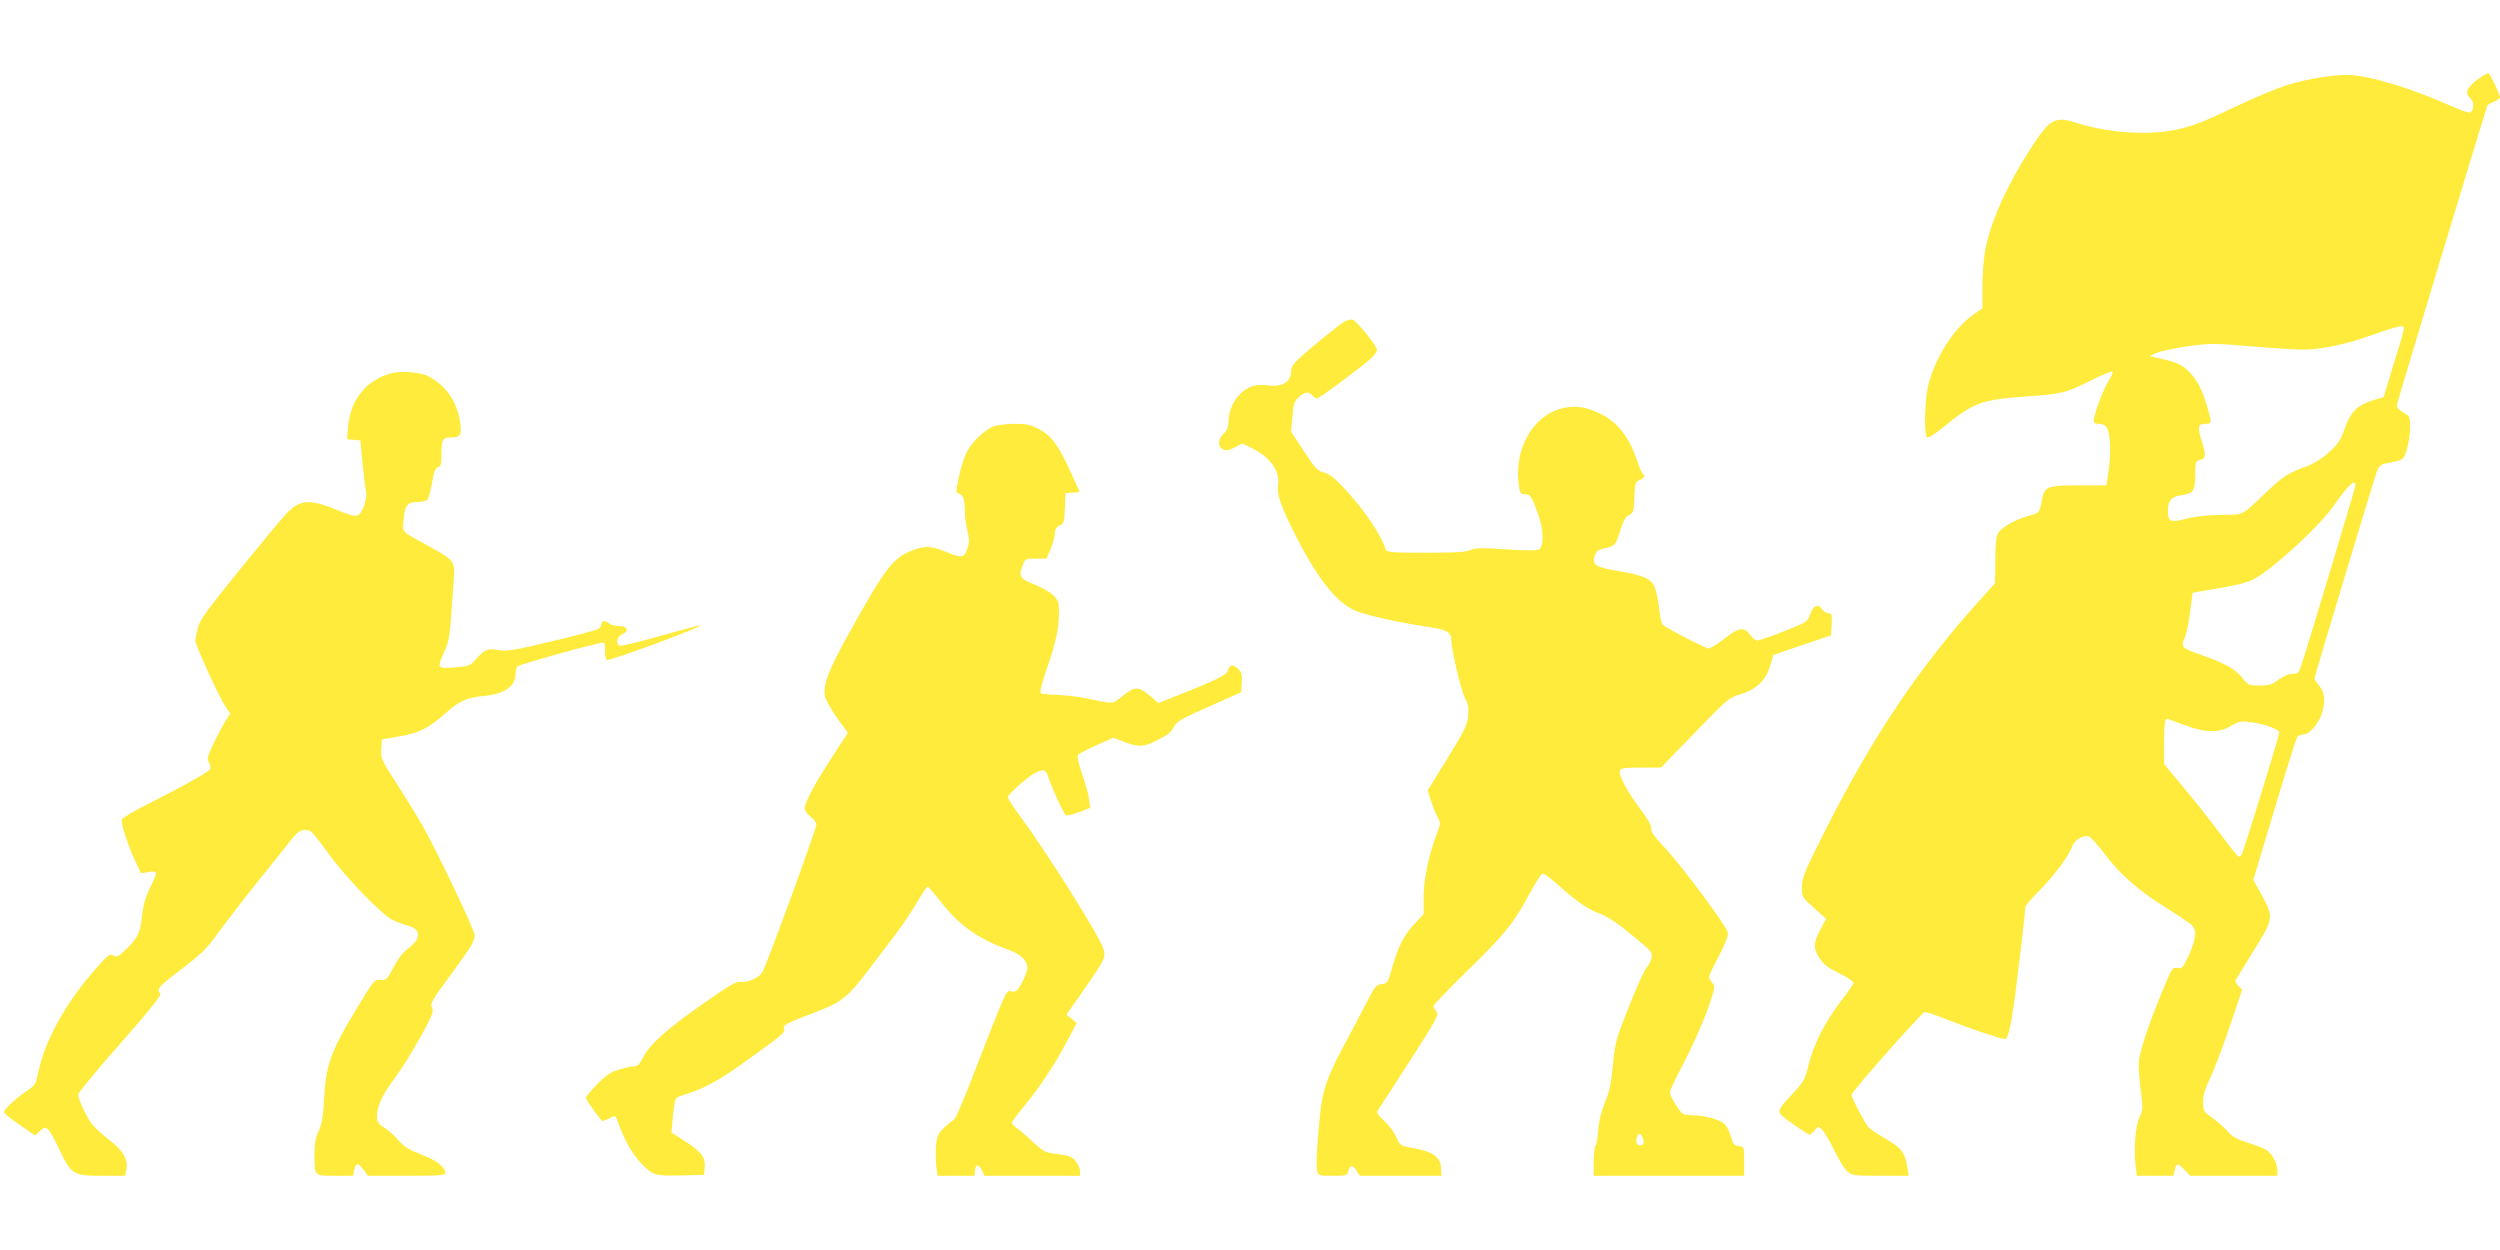
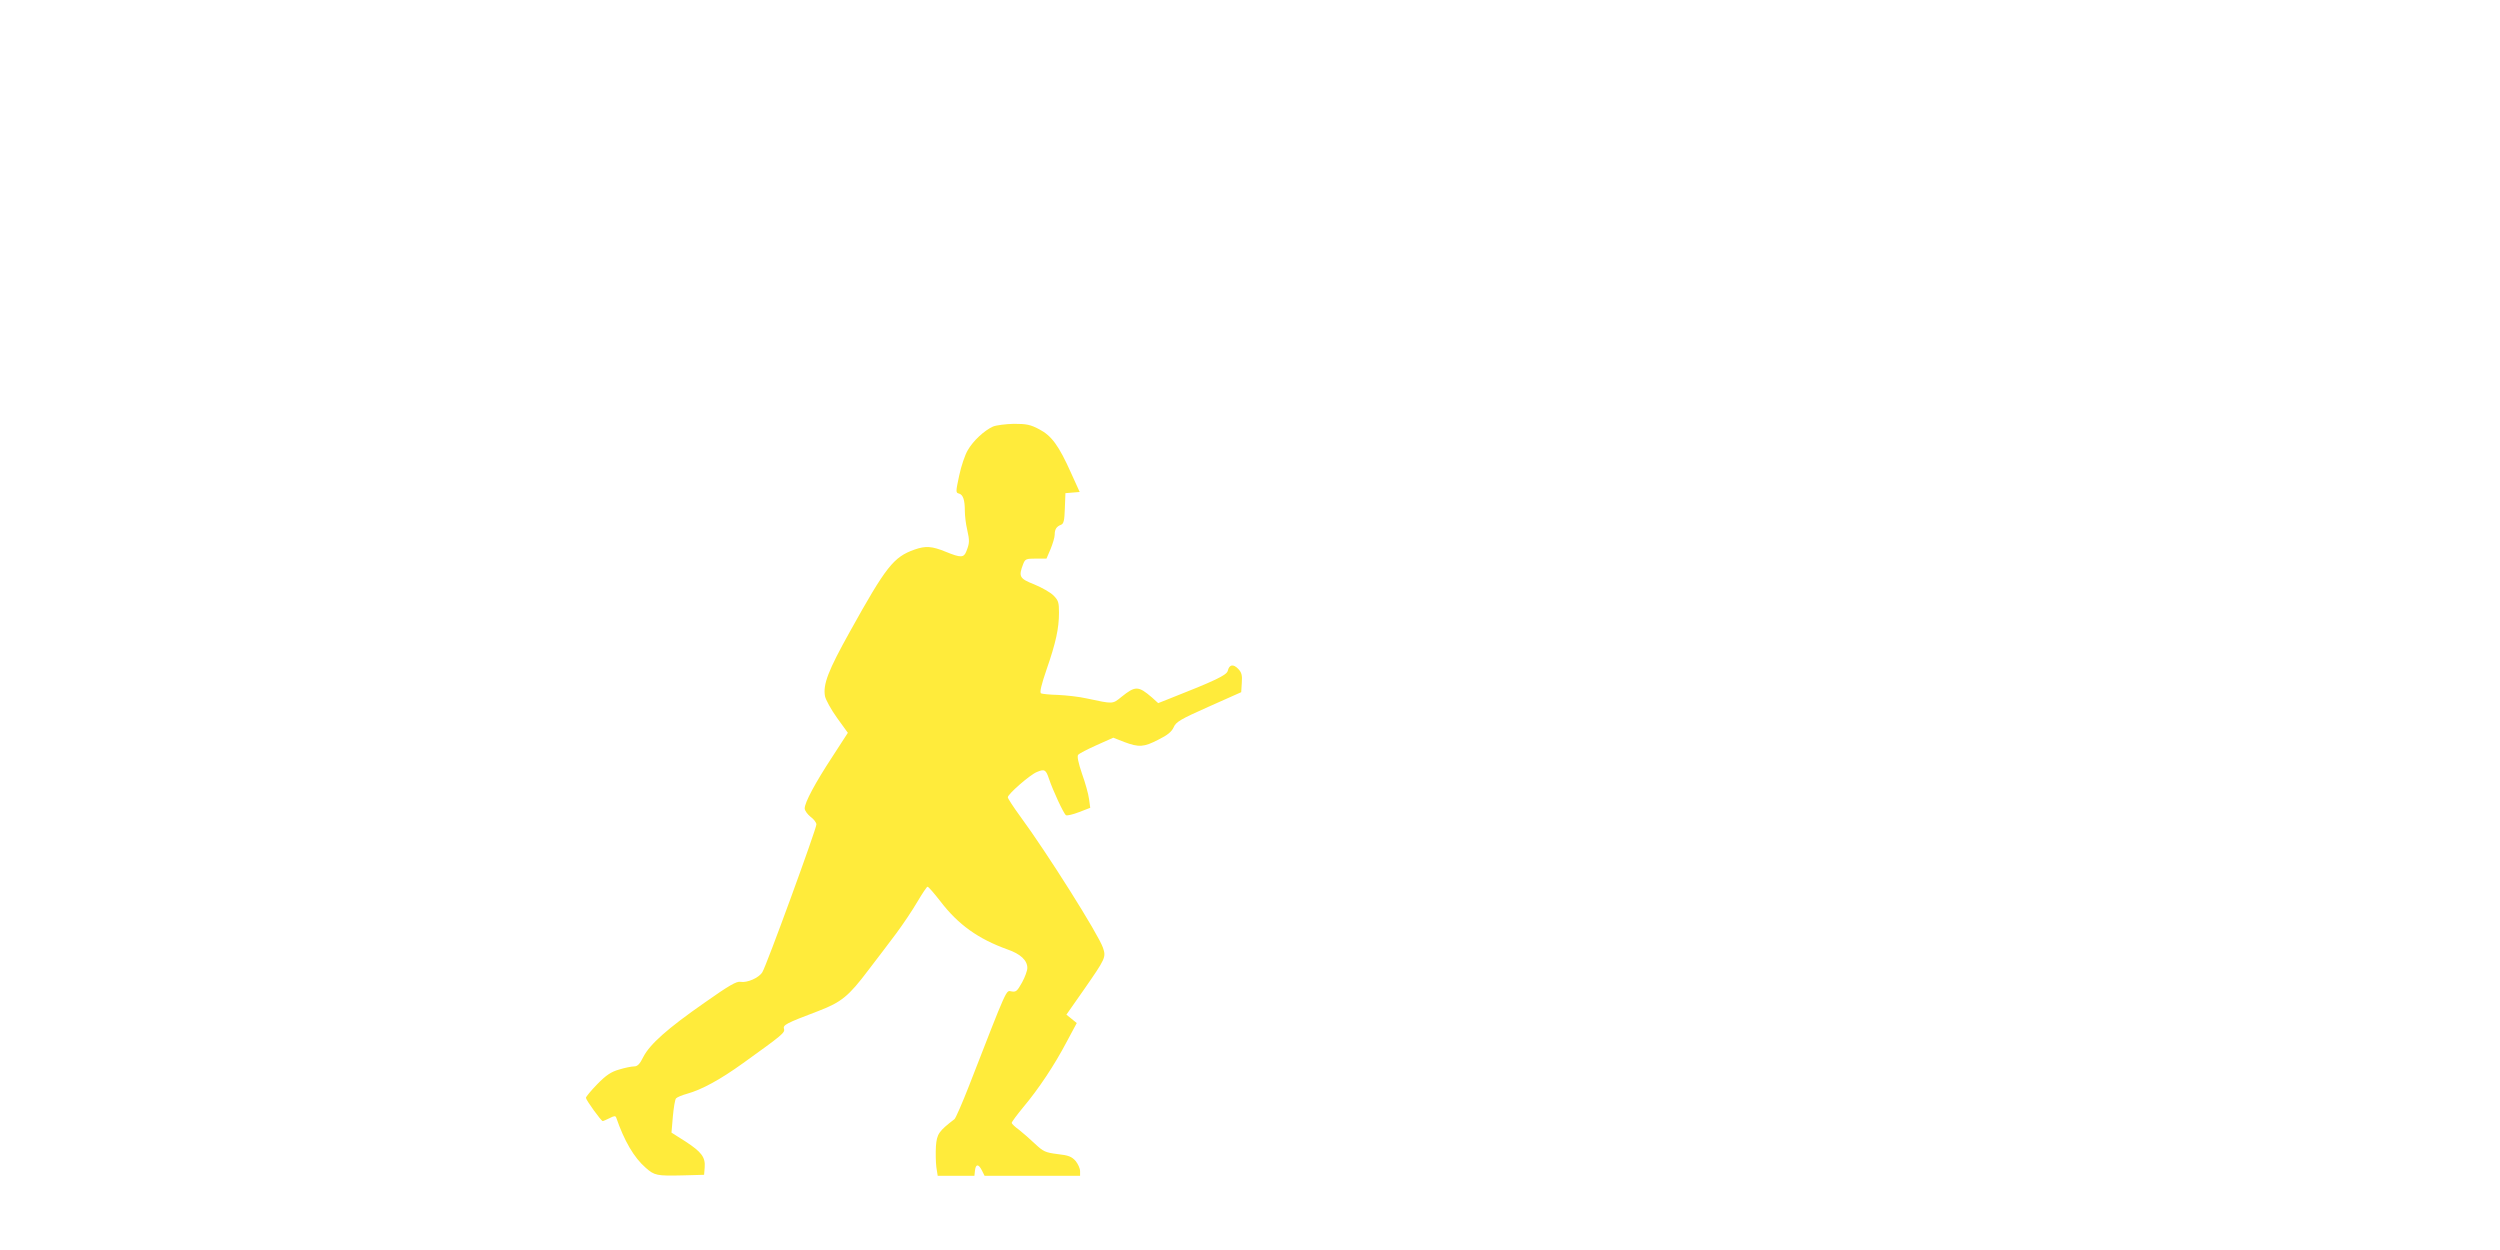
<svg xmlns="http://www.w3.org/2000/svg" version="1.0" width="1280pt" height="640pt" viewBox="0 0 1280 640" preserveAspectRatio="xMidYMid meet">
  <g transform="translate(0,640) scale(0.1,-0.1)" fill="#ffeb3b" stroke="none">
-     <path d="M12681 5990 c-54 -43 -62 -67 -32 -94 20 -18 18 -64 -3 -72 -7 -3 -57 15 -112 40 -181 80 -363 137 -484 151 -70 8 -228 -15 -340 -51 -47 -14 -155 -59 -240 -99 -207 -97 -222 -103 -315 -126 -144 -34 -354 -22 -524 32 -111 35 -135 22 -235 -133 -118 -182 -200 -364 -230 -510 -9 -44 -16 -126 -16 -192 l0 -115 -44 -30 c-100 -69 -196 -218 -233 -361 -18 -71 -23 -254 -7 -269 5 -6 40 16 89 56 151 122 190 137 419 153 183 13 205 18 333 83 56 28 105 48 109 44 4 -3 -5 -25 -20 -47 -26 -39 -76 -174 -76 -204 0 -10 9 -16 23 -16 42 0 54 -20 60 -95 3 -38 0 -104 -7 -145 l-11 -75 -141 0 c-160 0 -177 -6 -189 -73 -11 -65 -14 -69 -62 -81 -66 -17 -140 -57 -160 -87 -13 -21 -17 -51 -17 -143 l-1 -117 -94 -104 c-301 -336 -537 -689 -773 -1156 -108 -214 -122 -247 -122 -294 -1 -52 -1 -53 62 -109 l62 -56 -30 -55 c-36 -68 -37 -95 -4 -146 20 -31 45 -50 100 -77 41 -20 74 -42 74 -49 0 -6 -27 -46 -61 -89 -82 -107 -144 -227 -168 -327 -18 -76 -24 -88 -81 -150 -92 -100 -92 -92 -1 -156 43 -31 82 -56 86 -56 4 0 15 10 25 22 18 22 18 22 39 4 11 -10 39 -57 61 -103 22 -46 52 -95 66 -108 26 -24 32 -25 172 -25 l145 0 -7 42 c-12 76 -31 101 -109 146 -40 23 -81 50 -90 60 -19 21 -87 151 -87 167 0 15 357 419 374 423 7 2 60 -16 117 -39 114 -45 273 -99 294 -99 16 0 29 56 50 205 15 112 55 450 55 472 0 6 33 45 74 86 76 77 150 177 167 227 11 29 54 55 83 48 9 -1 46 -43 84 -93 80 -105 172 -186 314 -274 57 -35 113 -73 126 -84 31 -28 28 -68 -10 -155 -31 -68 -35 -73 -59 -68 -26 5 -29 0 -77 -117 -82 -200 -122 -324 -122 -379 0 -28 5 -91 12 -139 10 -81 10 -93 -7 -127 -21 -43 -31 -163 -21 -246 l7 -56 94 0 93 0 7 30 c8 37 14 37 50 0 l29 -30 223 0 223 0 0 26 c0 40 -30 93 -62 110 -16 8 -59 24 -95 35 -48 15 -75 30 -97 56 -17 19 -52 50 -78 69 -46 32 -48 36 -48 82 0 34 10 69 36 122 20 41 65 160 100 264 l64 189 -20 19 c-11 11 -17 25 -13 31 4 7 40 66 81 132 117 188 116 184 47 312 l-38 68 108 360 c59 198 112 366 118 373 5 6 20 12 32 12 29 0 78 57 94 109 18 62 14 106 -14 139 -14 17 -25 33 -25 38 0 10 308 1032 322 1067 6 15 20 29 32 32 107 21 100 17 118 70 9 28 17 78 18 112 0 60 -1 61 -36 82 -31 19 -35 25 -29 48 11 45 456 1516 460 1523 3 4 18 13 35 20 16 7 30 16 30 21 0 15 -48 116 -58 123 -6 3 -33 -12 -61 -34z m-376 -1287 c-3 -16 -27 -97 -54 -182 l-47 -154 -40 -12 c-94 -28 -126 -57 -160 -151 -22 -63 -35 -80 -85 -124 -35 -31 -80 -58 -112 -69 -87 -30 -118 -50 -197 -125 -139 -132 -118 -121 -238 -122 -67 -1 -132 -8 -174 -19 -86 -22 -98 -18 -98 39 0 55 16 73 75 82 56 8 65 23 65 108 0 62 2 66 25 72 30 7 31 20 7 99 -22 72 -19 85 19 85 35 0 35 3 8 94 -25 87 -57 144 -103 184 -34 30 -59 39 -151 60 l-40 9 37 16 c20 9 91 24 158 34 114 16 133 16 323 0 111 -10 234 -17 272 -17 93 0 225 29 360 78 61 22 120 40 133 41 21 1 23 -2 17 -26z m-245 -787 c0 -12 -229 -774 -276 -918 -14 -44 -18 -48 -47 -48 -20 0 -47 -12 -71 -30 -33 -25 -49 -30 -97 -30 -55 0 -59 2 -89 40 -36 45 -86 73 -205 115 -106 37 -110 41 -89 90 9 21 21 82 28 134 l12 96 39 7 c22 4 82 14 134 23 51 9 112 25 135 37 98 50 336 267 414 378 73 105 112 141 112 106z m-879 -1227 c112 -42 178 -43 241 -6 44 25 51 27 110 18 71 -10 138 -36 138 -52 0 -15 -180 -600 -192 -622 -5 -10 -13 -15 -18 -12 -5 3 -51 60 -101 127 -50 67 -133 172 -185 233 l-94 113 0 109 c0 91 4 123 15 123 1 0 39 -14 86 -31z" />
-     <path d="M6887 4755 c-28 -14 -176 -134 -239 -194 -28 -26 -38 -43 -38 -66 0 -47 -45 -77 -104 -69 -24 4 -60 4 -80 0 -73 -14 -135 -98 -136 -182 0 -30 -6 -47 -25 -64 -30 -29 -32 -65 -4 -80 16 -9 28 -7 60 9 l40 21 57 -29 c88 -45 135 -114 126 -183 -7 -52 14 -112 93 -266 115 -226 213 -345 311 -382 63 -24 228 -60 366 -80 92 -14 116 -27 116 -63 0 -49 50 -260 70 -300 18 -33 21 -53 17 -95 -5 -44 -21 -77 -106 -215 l-101 -163 15 -50 c9 -27 24 -65 34 -84 18 -34 18 -35 -6 -99 -40 -107 -64 -225 -64 -317 l0 -84 -40 -43 c-59 -62 -88 -117 -118 -220 -25 -89 -27 -92 -56 -95 -28 -3 -36 -12 -78 -95 -26 -51 -79 -150 -117 -222 -85 -158 -109 -229 -121 -348 -16 -156 -22 -265 -15 -292 6 -24 9 -25 80 -25 70 0 74 1 80 25 8 32 21 32 42 0 l16 -25 210 0 209 0 -3 42 c-4 55 -41 81 -139 99 -71 13 -71 13 -90 57 -11 25 -38 62 -62 83 -35 33 -40 42 -31 56 7 10 80 123 163 252 136 212 149 236 136 251 -8 9 -15 22 -15 29 0 7 79 89 176 184 190 185 234 240 316 392 29 54 58 100 65 102 6 2 40 -22 75 -53 92 -83 157 -129 209 -148 51 -18 97 -49 208 -141 66 -55 72 -62 67 -90 -4 -16 -15 -39 -26 -50 -11 -12 -52 -102 -90 -199 -66 -166 -71 -185 -82 -299 -9 -94 -18 -138 -41 -192 -19 -47 -31 -94 -34 -143 -3 -40 -10 -75 -14 -78 -5 -3 -9 -39 -9 -80 l0 -74 385 0 385 0 0 74 c0 74 0 75 -27 78 -23 2 -29 10 -40 47 -7 25 -22 54 -33 66 -22 23 -103 45 -169 45 -20 0 -41 4 -46 8 -18 13 -65 91 -65 108 0 10 25 65 56 123 66 125 135 283 158 365 16 53 16 60 2 75 -9 10 -16 23 -16 29 0 7 23 55 51 108 36 69 49 104 45 121 -10 36 -232 336 -319 429 -56 59 -77 89 -73 101 4 12 -14 45 -53 97 -69 92 -116 179 -107 201 4 12 26 15 108 15 l102 0 173 178 c167 173 174 179 235 198 81 24 130 71 152 147 l16 54 147 50 148 50 3 57 c3 50 1 56 -16 56 -11 0 -26 10 -35 23 -20 29 -45 15 -61 -33 -10 -32 -18 -37 -131 -82 -66 -26 -128 -47 -137 -47 -9 -1 -26 13 -38 29 -30 42 -57 38 -131 -20 -35 -27 -72 -50 -81 -50 -16 0 -207 99 -235 121 -6 6 -14 42 -18 82 -4 40 -14 89 -22 109 -18 45 -55 62 -197 86 -110 19 -127 31 -110 79 7 22 18 29 51 36 51 10 56 16 80 95 14 46 26 67 44 75 22 11 24 19 27 90 3 72 5 79 27 89 26 12 31 23 16 33 -5 3 -17 29 -26 58 -44 133 -104 209 -200 253 -74 34 -131 40 -199 20 -140 -41 -231 -204 -211 -378 6 -52 9 -58 30 -58 30 0 37 -10 70 -102 28 -80 31 -156 7 -180 -7 -7 -59 -8 -169 -1 -129 9 -163 8 -185 -3 -20 -11 -77 -14 -228 -14 -182 0 -201 2 -206 18 -22 73 -112 207 -218 319 -41 44 -69 66 -96 73 -34 9 -47 22 -104 110 l-66 100 7 76 c5 64 10 80 32 100 30 28 53 31 71 9 7 -8 17 -15 23 -15 12 0 232 164 280 208 15 14 27 33 27 42 0 18 -102 145 -124 153 -7 3 -25 -1 -39 -8z m1527 -4191 c4 -14 2 -24 -8 -27 -22 -9 -35 14 -25 42 10 26 22 20 33 -15z" />
-     <path d="M2007 4490 c-130 -33 -213 -135 -225 -276 l-5 -63 34 -3 34 -3 11 -115 c6 -63 14 -129 18 -146 8 -36 -17 -110 -43 -123 -11 -6 -46 3 -111 30 -137 56 -187 51 -256 -23 -17 -18 -123 -145 -235 -283 -169 -208 -205 -258 -216 -300 -7 -27 -13 -56 -13 -65 0 -22 122 -290 153 -335 l26 -39 -20 -30 c-11 -17 -39 -68 -61 -114 -36 -73 -39 -86 -28 -106 7 -13 10 -29 6 -34 -9 -15 -143 -90 -304 -171 -79 -39 -145 -78 -148 -86 -7 -18 29 -128 68 -213 l30 -63 39 6 c48 8 48 3 8 -78 -22 -44 -34 -85 -41 -140 -10 -93 -21 -117 -82 -177 -41 -39 -49 -43 -66 -32 -17 10 -26 4 -81 -58 -96 -107 -177 -225 -230 -335 -42 -88 -58 -135 -83 -247 -4 -18 -21 -37 -49 -54 -49 -31 -117 -94 -117 -109 0 -5 36 -34 80 -64 l80 -55 25 24 c33 31 43 21 98 -94 63 -131 72 -136 218 -136 l119 0 6 27 c13 52 -15 103 -88 158 -37 27 -79 67 -93 88 -29 42 -65 122 -65 143 0 9 97 126 216 261 154 175 212 249 205 256 -21 21 -10 35 82 105 135 103 151 118 220 214 34 47 125 164 201 260 77 95 155 192 173 216 27 32 41 42 64 42 32 0 28 5 134 -138 89 -119 259 -293 313 -321 20 -10 56 -24 80 -30 69 -19 70 -66 3 -116 -26 -19 -54 -55 -76 -97 -34 -64 -38 -68 -68 -65 -30 2 -34 -2 -124 -152 -129 -214 -153 -281 -163 -446 -5 -101 -12 -140 -28 -175 -16 -32 -22 -65 -22 -115 0 -118 -3 -115 105 -115 l93 0 6 30 c7 38 20 38 48 0 l22 -30 198 0 c166 0 198 2 198 14 0 31 -47 67 -125 96 -63 24 -87 38 -114 71 -19 22 -51 52 -73 65 -33 21 -38 29 -38 62 1 48 29 109 86 185 50 67 127 194 175 289 26 51 29 65 20 81 -10 16 2 38 92 160 117 160 127 176 127 210 0 26 -193 430 -268 562 -25 44 -83 138 -129 210 -80 123 -84 132 -81 179 l3 50 90 16 c102 17 150 42 237 119 68 62 108 79 191 87 110 10 167 49 167 116 0 13 4 29 8 35 7 11 412 123 443 123 5 0 8 -18 7 -40 -1 -23 3 -45 8 -49 9 -9 488 168 479 177 -2 2 -92 -22 -201 -53 -108 -31 -203 -54 -210 -51 -23 9 -16 46 11 58 38 17 28 43 -17 43 -20 0 -42 6 -49 13 -17 16 -39 15 -39 -2 0 -7 -6 -18 -13 -24 -7 -7 -116 -36 -240 -65 -192 -46 -234 -53 -272 -46 -58 11 -72 5 -115 -43 -34 -38 -38 -39 -113 -45 -90 -7 -91 -6 -51 83 26 58 27 68 48 377 6 82 0 90 -124 158 -154 84 -139 69 -133 141 6 72 19 88 73 88 20 0 41 5 48 12 6 6 17 45 24 86 9 57 17 76 30 80 15 3 18 15 18 62 0 78 6 90 44 90 52 0 60 11 53 71 -13 107 -73 196 -164 243 -40 20 -135 28 -186 16z" />
    <path d="M5084 4216 c-44 -20 -101 -72 -129 -121 -14 -23 -34 -82 -44 -130 -18 -84 -18 -88 -1 -92 21 -6 30 -32 30 -90 0 -23 5 -66 12 -95 13 -58 12 -69 -4 -110 -13 -34 -28 -35 -106 -3 -71 29 -103 31 -160 11 -107 -38 -145 -86 -330 -419 -112 -201 -139 -271 -128 -332 4 -18 31 -68 62 -111 l55 -76 -79 -122 c-88 -134 -142 -235 -142 -265 0 -11 14 -30 30 -43 17 -12 30 -30 30 -39 0 -23 -257 -727 -277 -757 -18 -29 -78 -55 -112 -49 -19 4 -58 -18 -184 -107 -191 -133 -279 -212 -313 -277 -18 -37 -30 -49 -47 -49 -13 0 -48 -7 -77 -16 -42 -12 -67 -29 -112 -75 -32 -33 -58 -64 -58 -70 0 -11 78 -119 86 -119 3 0 18 7 35 15 23 12 30 13 34 3 41 -119 91 -205 151 -257 45 -40 58 -42 189 -39 l110 3 3 38 c4 52 -16 79 -99 133 l-71 45 7 82 c4 45 11 87 16 93 5 6 31 17 57 24 75 21 169 72 287 157 202 145 215 156 209 175 -6 20 8 28 177 92 117 45 154 75 255 209 43 56 107 140 142 187 35 47 84 120 109 163 25 42 48 77 52 77 5 0 34 -34 66 -75 91 -119 193 -192 343 -246 67 -23 102 -56 102 -95 0 -13 -12 -47 -27 -74 -25 -45 -31 -50 -54 -46 -29 5 -17 32 -219 -487 -34 -87 -67 -162 -73 -167 -81 -62 -90 -76 -95 -138 -2 -34 -1 -82 2 -107 l7 -45 94 0 94 0 3 28 c4 34 19 33 36 -2 l13 -26 245 0 244 0 0 24 c0 14 -11 37 -23 52 -20 22 -36 29 -92 35 -63 8 -73 13 -115 52 -25 24 -62 56 -82 72 -21 15 -38 31 -38 36 0 5 27 41 59 80 79 94 160 216 222 334 l52 97 -27 22 -26 21 91 130 c109 157 113 164 96 213 -23 68 -287 487 -424 673 -35 48 -63 91 -63 97 0 16 112 114 148 129 40 17 47 13 63 -35 19 -57 75 -179 87 -186 6 -3 36 4 67 16 l57 22 -6 44 c-3 25 -19 83 -36 130 -19 56 -26 90 -20 97 5 7 48 29 95 50 l85 38 56 -22 c75 -28 100 -27 175 12 47 23 68 41 78 63 12 28 34 41 180 106 l166 74 3 48 c3 39 -1 53 -18 71 -26 27 -46 23 -54 -10 -6 -22 -64 -50 -303 -144 l-53 -21 -32 29 c-70 60 -85 60 -156 3 -47 -38 -41 -37 -178 -8 -39 9 -105 16 -147 18 -42 1 -81 5 -87 8 -8 5 2 45 28 121 48 138 64 212 64 292 0 52 -3 63 -28 88 -16 16 -60 41 -99 57 -76 30 -81 40 -56 105 10 25 15 27 65 27 l54 0 21 49 c11 27 21 60 21 73 0 28 9 42 32 51 14 5 18 21 20 84 l3 78 36 3 37 3 -44 97 c-63 141 -100 191 -163 224 -45 24 -65 28 -130 28 -42 -1 -90 -7 -107 -14z" />
  </g>
</svg>